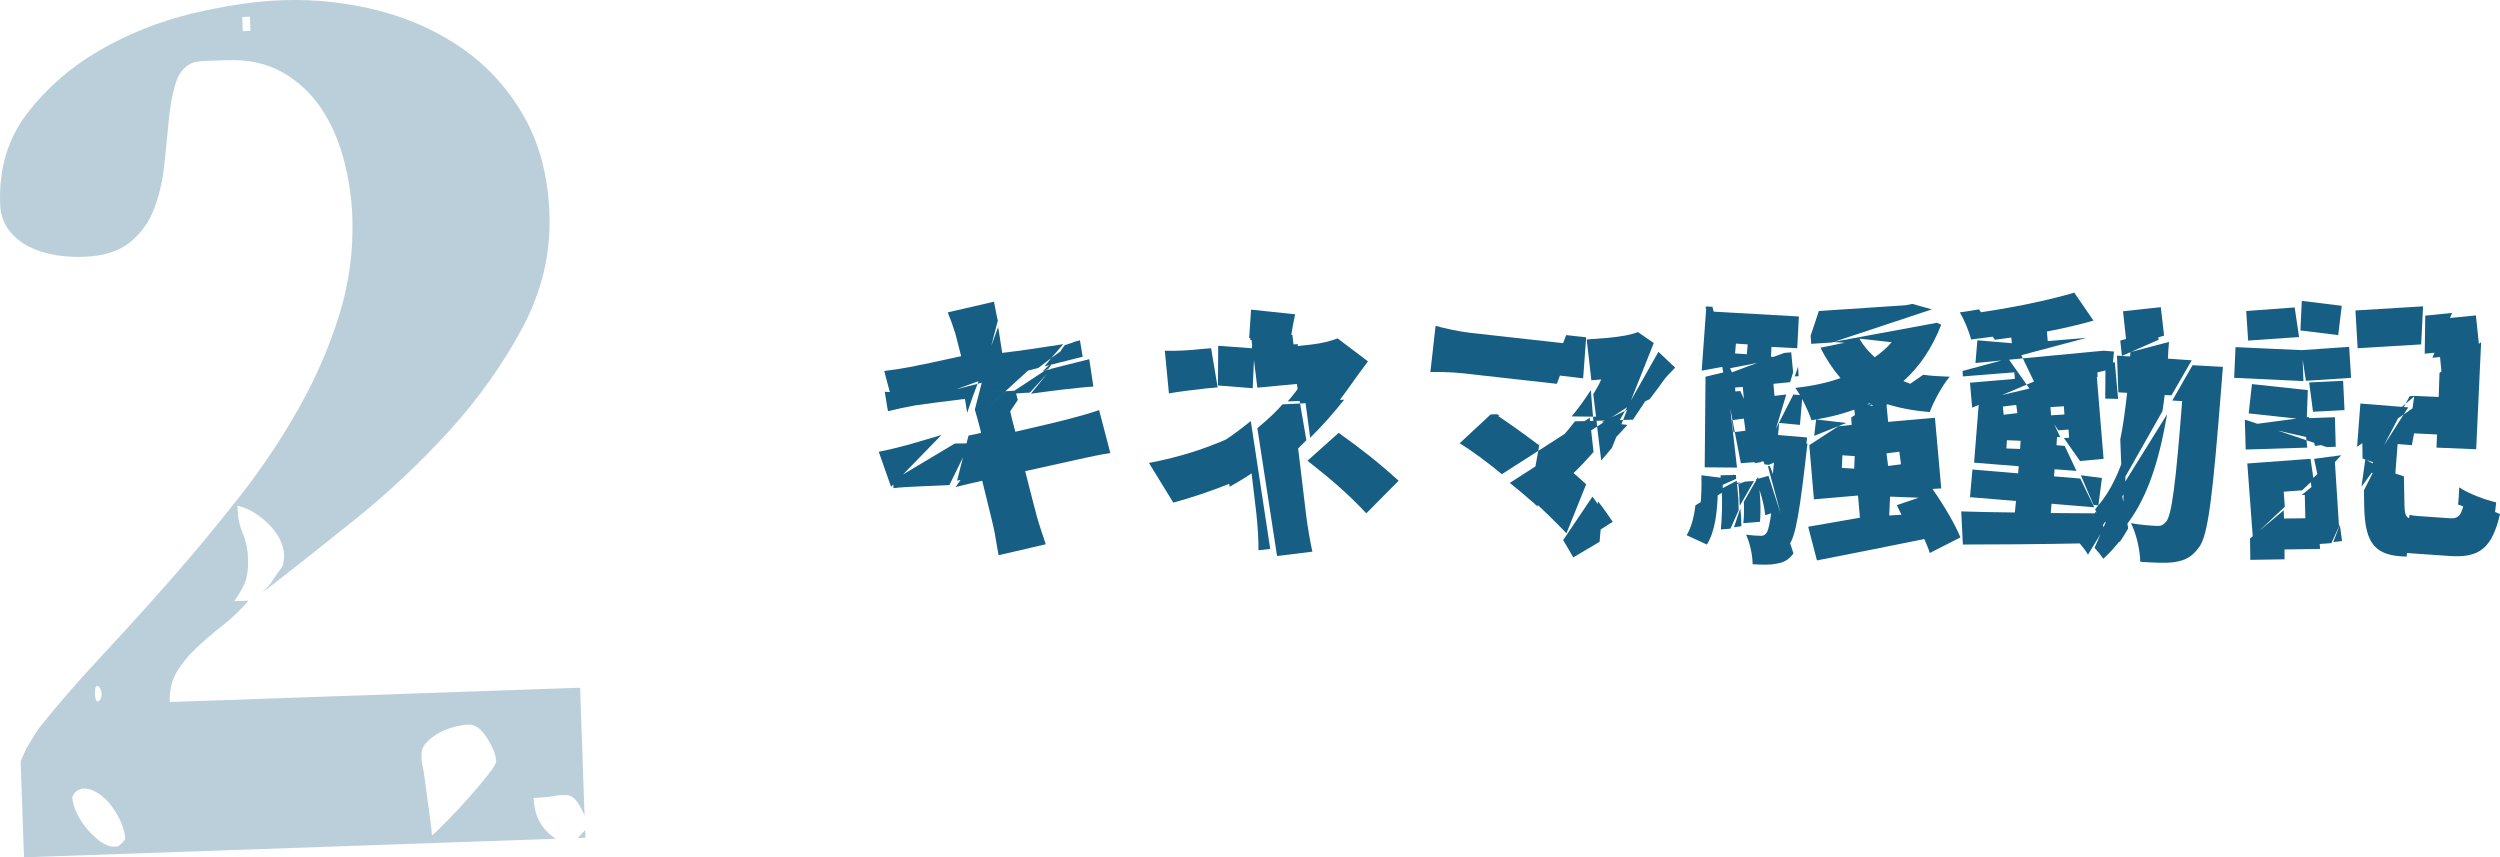
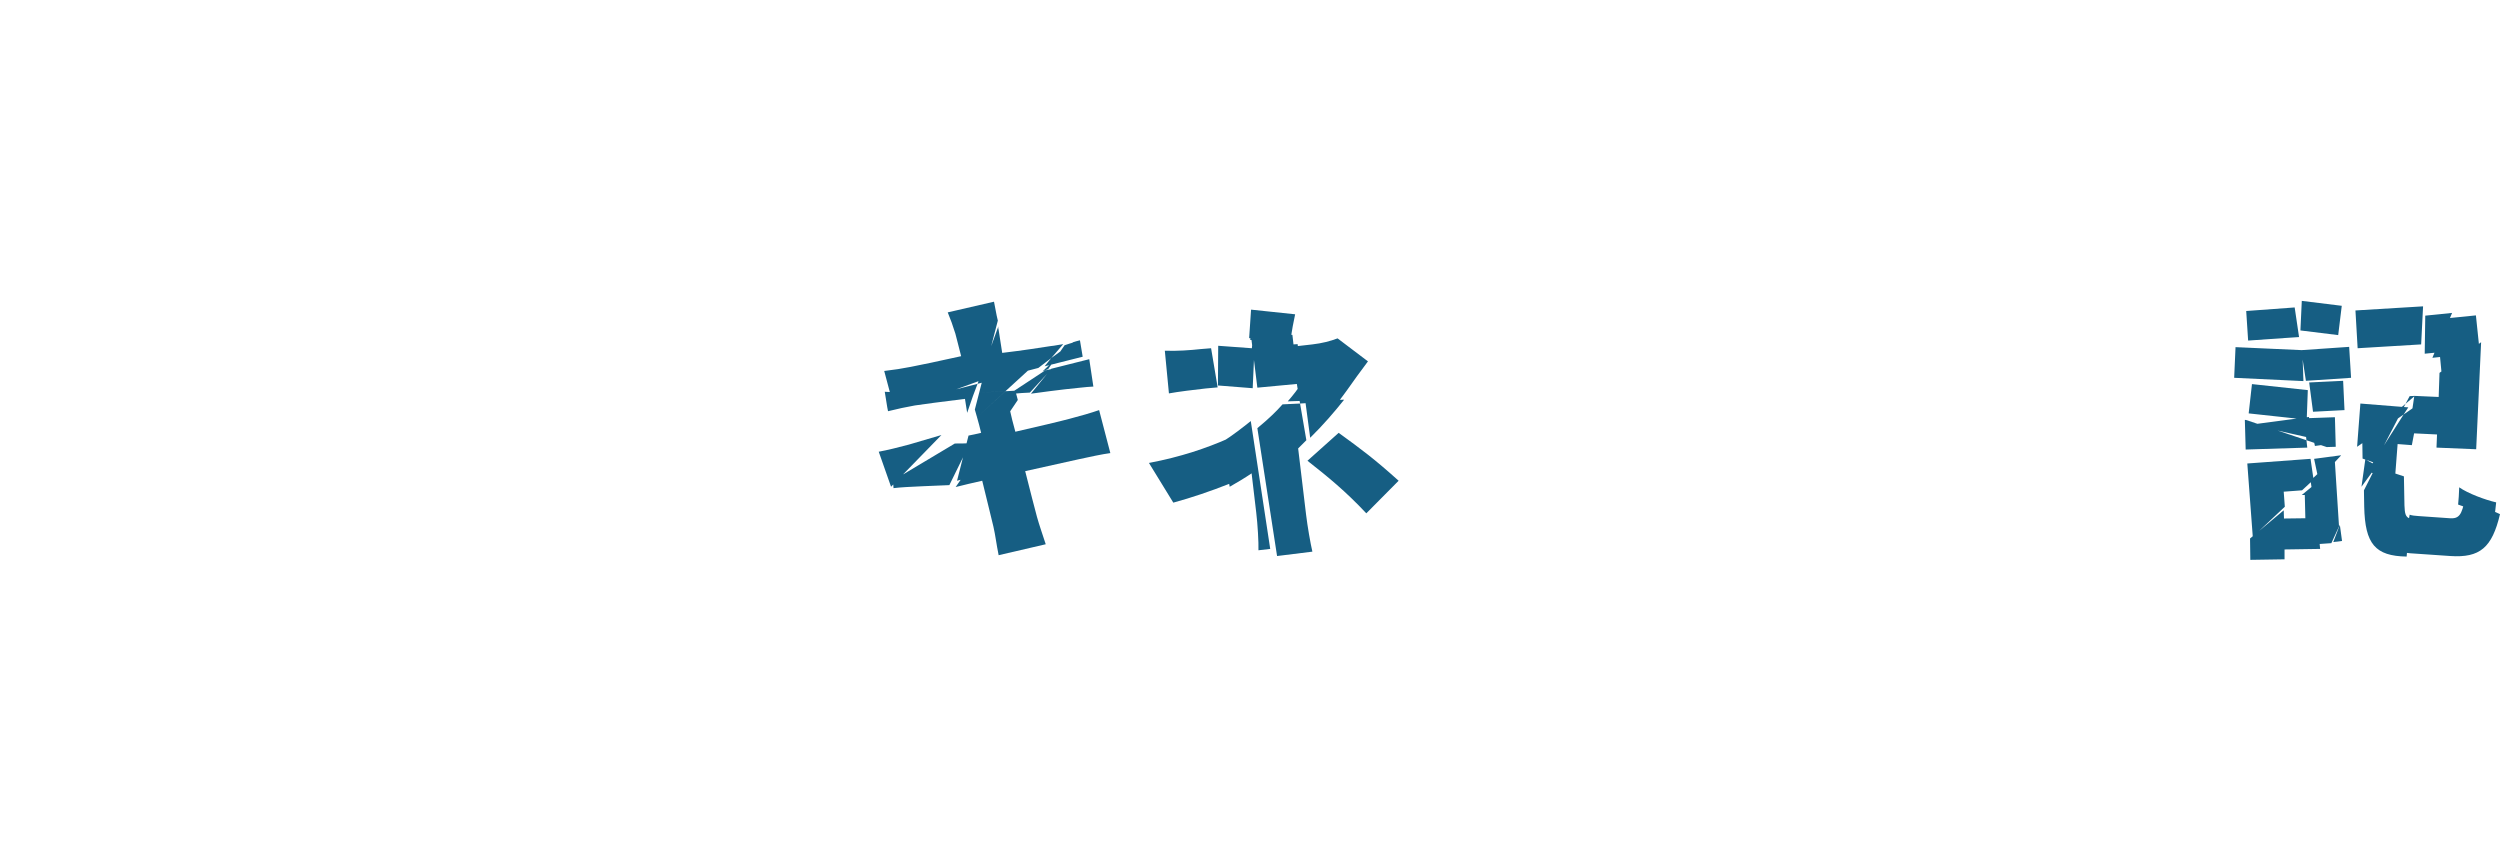
<svg xmlns="http://www.w3.org/2000/svg" id="_レイヤー_2" width="365.27" height="125.26" viewBox="0 0 365.27 125.26">
  <defs>
    <style>.cls-1{fill:#165e83;}.cls-2{opacity:.3;}</style>
  </defs>
  <g id="_レイヤー_2-2">
    <path class="cls-1" d="M130.19,71.12l-1.8-5.12c1.12-.2,3.08-.68,4.4-1.04,1.04-.32,2.72-.8,4.76-1.4l-7.36,7.56ZM146.91,57.16l1.44-.08c.12.48.24.92.36,1.36l-7.76,11.52c-.36.12-.76.16-1.12.28l1.68-6.6c.6-.12,1.2-.24,1.84-.4-.2-.76-.36-1.52-.6-2.28l4.16-3.8-3.84.2.48-1.88-5.8,2.12-7.56.36-1-3.76c1.4-.16,2.68-.36,3.88-.6,1.28-.24,4.12-.84,7.36-1.56-.36-1.48-.68-2.6-.84-3.28-.36-1.16-.72-2.16-1.12-3.12l6.76-1.56c.16.68.32,1.84.56,2.76l-2.24,8.64,8.64-3.16-9.44,8.64c-.08-.32-.2-.72-.32-1.12l.64-2.48,3.88-.2h-.04ZM142.15,57.88l-5.32-.24-7.2,1.84-.36-2.24,7.56.4,5.32.24-.84,2.44c-.12-.68-.2-1.36-.32-2.04-3.32.4-6.24.8-7.32.96-1.36.24-2.44.48-3.92.84l-.12-.6,13.2-3.4,3.04-8.4c-.04.2,0,.36.04.52.08.6.28,1.8.52,3.36,3.08-.36,5.8-.8,7.12-1,.56-.04,1.16-.2,1.8-.28l-1.76,2.04,3.2-2.32c.36-.12.68-.2,1-.28l.4,2.4-5.56,1.4.96-1.2-1.88,1.44-8.88,2.32-.68,1.8ZM130.47,70.2l9.04-5.4c.72,0,1.44,0,2.2-.04l-3,6.12c-1.64.08-3,.12-3.84.16-1.84.08-3.36.16-4.32.28l-.08-1.12ZM147.51,59.72c.24,1.12.52,2.2.84,3.36,3.28-.76,6.24-1.44,7.88-1.88,1.56-.4,3.2-.88,4.36-1.28l1.64,6.28c-1.2.16-3.04.56-4.52.88-1.76.4-4.68,1.04-7.92,1.76.72,2.88,1.36,5.32,1.72,6.68.32,1.16.84,2.64,1.28,4l-6.88,1.6c-.32-1.56-.48-2.96-.76-4.16-.28-1.24-.92-3.72-1.64-6.72-1.36.32-2.68.6-3.88.92l7.88-11.44ZM146.75,58.04l5.96-3.92.92-.2-3.16,3.44c-.8.04-1.56.08-2.36.16,0,.24.04.48.04.68l-1.4-.16ZM153.59,53.88l5.56-1.4.6,4c-1.04.04-2.88.28-4.16.4-1.12.12-2.88.36-4.96.64l2.96-3.64ZM153.15,53.92l-.84.36,1.72-1.64,1.52-2.2c.48-.16.96-.32,1.4-.44l-2.92,2.64-.88,1.28Z" />
    <path class="cls-1" d="M179.63,70.68c-2.72,1.08-5.56,2.04-8.2,2.76l-3.56-5.8c4.68-.88,8.48-2.2,11.48-3.52l.28,6.56ZM176.95,50.88l.96,5.72-1.76.16c-1.48.16-4.08.48-5.36.72l-.6-6.24c1.64.08,3.88-.08,5.28-.24l1.48-.12ZM177.95,56.32l.04-5.8,4.92.36.12-1.4.32.04-.32,7.2-5.08-.4ZM178.47,64.64c1.72-1.08,3.12-2.2,4.28-3.12l2.84,18.68-1.72.2c.04-1.12-.12-3.84-.32-5.48l-.68-5.76c-1,.68-2.08,1.32-3.2,1.96l-1.2-6.48ZM188.55,50.04l-6.04-.64.28-4.16,6.44.68c-.2.96-.52,2.44-.64,3.76l-.04.36ZM182.99,49.68h-.32l.04-.36c.12-1.36.16-2.76.12-3.84l.4.04-.24,4.16ZM190.71,58.56l-2.56.08c.84-.96,1.52-1.84,1.96-2.6l-6.4.6-.88-7.16,6-.56.16,1.4.6-.04,1.12,8.28,5.68-.16c-1.4,1.76-3.08,3.72-4.96,5.56l-.72-5.4ZM189.95,58.96l.92,5.36c-.4.4-.8.8-1.2,1.2l1.16,9.68c.2,1.68.64,4.2.92,5.4l-5.16.64-2.88-18.68c.12-.12.2-.16.28-.24,1.36-1.12,2.48-2.2,3.4-3.24l2.56-.12-1.36-8.28,3.16-.36c1.4-.16,2.64-.48,3.68-.88l4.44,3.36c-1,1.32-2.24,3.04-3.08,4.24-.36.48-.72,1-1.16,1.56l-5.68.36ZM199.63,75c-3.08-3.28-5.6-5.32-8.6-7.68l4.56-4.08c3.36,2.44,5.2,3.8,8.76,7l-4.72,4.76Z" />
-     <path class="cls-1" d="M229.63,50.28l-2.16,5.8-13.56-1.52c-1.64-.2-4.04-.24-4.92-.2l.76-6.76c1,.32,3.48.84,4.84,1l15.04,1.68ZM224.75,65.88l7.52-4.84.56,5c-.96,1.08-1.92,2.12-2.92,3.08.6.52,1.24,1.08,1.84,1.64l-2.88,7.16c-1.6-1.68-3.56-3.6-5.36-5.2l1.24-6.84-5.32,3.4c-2.08-1.72-4.4-3.44-6.16-4.52l4.52-4.2.72-.04c1.72,1.16,3.96,2.72,6.28,4.48l.12-.12-.16,1ZM218.39,60.76l.32-.28c.12.08.24.2.4.28h-.72ZM237.95,59.36l3.32-2.2c-.8,1.36-1.72,2.76-2.68,4.16l-1.44.04-1.64,4.08c-.52.64-1.04,1.24-1.56,1.84l-.6-4.96,1.36-.88,2.44-.08.8-2-3.2,2.08-1.48.04.08.84-7.48,4.84-1.24,6.84c-.36-.36-.76-.72-1.12-1-.84-.76-1.84-1.56-2.92-2.44l5.28-3.4.16-1c1.48-1.44,2.88-3.04,4.08-4.6l3.16-.08-.48-3.88c.44-.72.88-1.48,1.16-2.16l-1.44.12-.68-5.96,3.12-.24c1.8-.16,3.36-.44,4.36-.84l2.32,1.6-3.68,9.24ZM226.63,54.72l2.2-5.76,2.92.32-.44,6-4.68-.56ZM233.71,79.16l-3.84,2.28c-.4-.72-.92-1.56-1.48-2.52l4.28-6.36c.52.68,1,1.4,1.44,2.08l-.4,4.52ZM234.23,60.88l-1.4.84-.08-.84-3.12-.04c1.08-1.28,2-2.6,2.8-3.84l.32,3.88h1.48ZM233.23,77.76l.24-4.52c.84,1.04,1.52,2.08,2.16,3l-2.4,1.52ZM237.43,60.04l-1.08,1.88,1.44.16c-1.12,1.24-2.28,2.48-3.56,3.68l2.12-3.84-2.36-.24,3.44-1.64,4.88-8.64,2.44,2.32c-.68.72-1.28,1.28-1.64,1.8-.64.88-1.32,1.84-2.08,2.8l-3.6,1.72Z" />
-     <path class="cls-1" d="M250.99,71.84c-.08,3-.4,5.8-1.6,7.72l-2.96-1.36c.68-1.12,1.08-2.64,1.28-4.36l3.28-2ZM248.43,73.96c.16-1.4.2-2.96.16-4.52l3.12.4v2.08l-3.28,2.04ZM250.19,44.84l1.24,4.28.24,4.48-3.04.56.68-9.4.88.08ZM252.19,54.32l1.6,14-4.72-.04.12-13.24,3-.72ZM251.27,48.88l-2.12-3.96,1.04-.12,1.08,4.08ZM251.75,54l-1.32-4.28-.28-4.2,12.68.72-.24,4.64-3.76-.2-.08,1.44,2.04.12-9.04,1.76ZM250.79,49.12l1.44,4.28-1,.24-.44-4.52ZM253.63,69.4l.04.56-2.24,1c0-.52-.04-1.04-.04-1.52l2.24-.04ZM253.75,70.24l.24,2.64c0,.56.04,1.12.04,1.68l-1.2,2.68-1.4.12c.16-1.64.24-3.92.12-5.96l2.2-1.16ZM254.27,57.12l4.08,9-.44,1.28-3.56.28-2.68-13.84.96-.36.88,1.92-.08.04.12,1.76.72-.08ZM258.07,67.28l-4.32-8.92,1.04-.12-.16-1.72-1.68.16-.88-1.92,8.64-3.2,1-.08.28,2.92-.44,1.44-2.44.24.16,1.76,1.72-.2-2.92,9.64ZM253.27,63.16l1.76-.24-.24-1.76-1.76.24.24,1.76ZM253.23,69.88v-.56h.08v.56h-.08ZM254.35,70.48l-.92.44c-.04-.12-.04-.2-.08-.32l1-.12ZM253.35,77.04l.92-2.76c.12.96.16,1.84.16,2.6l-1.08.16ZM253.63,50.2l-.12,1.44,1.72.12.12-1.44-1.72-.12ZM253.63,70.64l.08-.04c.04.84.12,1.76.16,2.68l-.24-2.64ZM254.19,73.92c-.04-1.08-.08-2.2-.2-3.2l1-.36,1.28-.08-2.08,3.64ZM256.87,69.68c.32,2.16.44,4.84.28,6.56l-2.44.2c.12-.88.12-1.96.08-3.12l2.08-3.64ZM258.39,69.52l3.64,11.32s-.04.04-.04.08c-.72.96-1.44,1.28-2.48,1.44-.84.2-2.08.16-3.44.08,0-1.32-.4-3.16-.96-4.32.88.12,1.56.16,2.04.16.4.04.68-.04,1-.48.2-.32.4-1.16.64-2.8l-.88.28c-.12-1.44-.72-3.6-1.36-5.24l1.84-.52ZM256.67,66.36l.64,1.16-.96.16.32-1.32ZM257.79,67.84l-.32-1.28,4.56-8.92,1.32.12-.36,4.32-3.04-.28-.16,1.76,4.24.36s-.12,1-.2,1.64l-5.4,2.36-.64-.08ZM258.31,68.12l.28-.04c.12.36.32.76.44,1.2l.2-2.12-.6-.04,5.44-2.36v.16c-1.08,9.56-1.68,13.44-2.68,14.68l-3.08-11.48ZM262.23,55l.48-1.44.08,1.4-.56.04ZM267.87,49.96l15.12-2.8.64.28c-1.36,3.48-3.2,6.16-5.52,8.24.92.36,1.84.76,2.8,1.08l-6.48,2.92c-.44-.24-.88-.48-1.28-.76-2.48,1.2-5.36,2-8.48,2.48-.44-1.36-1.48-3.52-2.36-4.72,2.4-.28,4.64-.72,6.6-1.44-1.12-1.32-2.12-2.8-2.92-4.44l3.52-.72-1.64-.12ZM270.47,61l2.6-1.68,2.56-.24.24,2.56,6.84-.6.92,10.32-1.28.08c1.6,2.28,3.32,5.16,4.08,7.08l-4.48,2.28c-.16-.6-.48-1.32-.8-2.04-5.56,1.12-11.32,2.28-15.68,3.12l-1.28-4.92c2.16-.36,4.76-.84,7.56-1.32l-.28-3.24-6.44.56-.68-7.92,4.24-2.76,1.96-.2-.08-1.08ZM264.55,49.04l1.2-3.6,12.68-.84.96-.2,2.88.8-14.6,4.84-3.04.2-.08-1.2ZM269.75,61.8l-4.68,1.88.28-2.4,4.4.52ZM267.15,45.64l-1.6,3.44.16-3.52,1.44.08ZM270.91,68.48l.08-1.84-1.8-.12-.08,1.84,1.8.12ZM273.63,59l-2.6,1.76-.16-1.48,2.76-.28ZM271.67,49.48c.56,1,1.32,1.88,2.24,2.72.92-.64,1.76-1.36,2.48-2.2l-4.72-.52ZM280.99,54.76c1.24.16,2.52.24,3.88.28-1.08,1.24-2.36,3.64-2.92,5.16-2.52-.2-4.8-.64-6.84-1.36l5.88-4.08ZM275.63,66.24l.24,1.84,1.88-.24-.24-1.84-1.88.24ZM277.83,75.2c-.24-.44-.48-.96-.68-1.4l3.2-1.08-4.2-.16-.12,2.76,1.8-.12Z" />
-     <path class="cls-1" d="M291.91,49.08c-1.32.2-2.64.36-3.92.52-.28-1.16-1-2.88-1.64-3.96.92-.12,1.84-.28,2.8-.44l2.76,3.88ZM307.43,77.16l-2.36,3.88c-.32-.56-.76-1.12-1.2-1.64-6.12.12-12.4.16-17.08.16l-.24-4.84c2.2.08,4.88.12,7.84.16l.16-1.68-6.72-.56.36-4.04,6.68.56.08-1.04-6.52-.52.72-9.08,8.4-2-2-4.16-6.92.68.28-3.32,5.6.48,1.04,2.16,11.8-1.12,1.52.12-.24,2.52-4.96,1.2-2.36-.2-.08.76-3.68.88,3.48,7.36-.48-.04-.08,1.2,1.2.12,1.72,3.64-3.2-.24-.08,1.04,3.84.32,2.04,4.2-6.24-.52-.12,1.36,6.4.04c.08-.08.12-.16.2-.24l1.2,2.4ZM303.91,67.36l-2.36-3.36.76-.04-.08-1.2-1.48.12-4.64-6.68-7.96,3.36-.32-3.64,6.56-.56-.08-.96-7.52.6-.04-.8,6.68-1.8-1.4-1.96,1.92-.16-.08-.96c-.8.12-1.6.2-2.4.32l-2.72-3.92c5.16-.72,10.52-1.84,14.32-2.96l2.8,4.08c-2.04.6-4.36,1.12-6.8,1.6l.12,1.4,5.68-.48-11.44,3.04,2.68,3.8,3.48-1.48v.24l6.72-.56,1.04,12.64-3.44.32ZM292.75,60.6l2-.24-.16-1.2-1.96.24.12,1.2ZM295.15,65.6l.08-1.2-2-.08-.08,1.2,2,.08ZM299.59,59.48l.08,1.2,1.96-.12-.08-1.2-1.96.12ZM301.59,55.12l4.84-1.64.04,1.6-4.88.04ZM310.47,71.92l-3.32,4.96-1.04-2.48c.16-.2.32-.36.48-.56l-.72-.08-1.84-4.32,3.08.4-.52,4c1.88-2.24,3.12-5,4.08-8.24l-.2,6.32ZM307.83,75.92l1.96,3c-.72.96-1.56,1.88-2.48,2.72-.32-.48-.76-1.04-1.28-1.6l1.8-4.12ZM307.95,53.2l-1.32.28.08-.44,1.24.16ZM308.99,52.92l.48,5.36-1.88-.04.04-4.88,1.28-.44h.08ZM307.59,76.24l2.16-5.52,1.2,6.48c-.4.68-.8,1.36-1.24,2l-2.12-2.96ZM320.23,52.64l-2.96,5.12-1-.04c-.08.8-.2,1.6-.32,2.36l-5.92,10.44-.24-6.32c.44-2.08.72-4.36,1-6.8l-1.28-.08-.2-5.36,1.92.12.04-.64,5.64-1.48c-.08.8-.12,1.64-.16,2.44l3.48.24ZM310.03,52l-.24-2.24,5.44-1.52c.04.44.08.92.16,1.4l-5.36,2.36ZM310.75,50.64l-.56-5.16,5.52-.6c.16,1.4.32,2.8.48,4.16l-5.44,1.6ZM310.27,70.76l6.36-10.24c-1.2,7-2.96,12.64-6.44,16.8l.08-6.56ZM317.39,58.52l2.96-5.16,4.44.24s-.16,1.8-.2,2.48c-1.28,16.16-1.92,22.12-3.32,23.92-1.08,1.48-2.12,1.88-3.52,2.12-1.32.2-3.16.08-5.04-.04-.04-1.64-.52-4-1.36-5.64,1.6.28,2.96.36,3.76.4.6.04.96-.12,1.4-.64.8-1,1.4-5.64,2.32-17.6l-1.44-.08Z" />
    <path class="cls-1" d="M336.39,51.16l.16,4.52-10.12-.48.2-4.48,9.76.44ZM336.99,64.32l.12,1.08-9,.28-.12-4.32h.16l8.84,2.96-.36-3.2,4.52-.16.12,4.32-1.32.04-2.96-1ZM335.27,44.92l.64,4.32-7.44.52-.28-4.32,7.08-.52ZM338.03,70.08l-1.68,1.56-2.68.2.16,2.2-4.68,4.4-.8-10.72,9.24-.68.44,3.04ZM337.19,57l-.16,4.32-8.48-.92.48-4.28,8.16.88ZM336.31,72.32l1.8-1.48.88,9.36-5.2.08v1.44l-5,.08-.04-3.12,4.92-4.12.04,1.2,3.12-.04-.08-3.4h-.44ZM338.23,65.16l-.24-1.08-9.08-2.04,8.44-1.12.64,3.16,3.08.68-2.84.4ZM336.11,48.28l.2-4.32,5.84.72-.52,4.28-5.52-.68ZM336.91,55.64l-.68-4.48,7-.48.28,4.52-6.6.44ZM337.95,60.16l-.56-4.28,4.96-.24.2,4.28-4.6.24ZM337.59,70.2l3.52-3.28.64,10-1.12,2.44-1.72.12-1.32-9.28ZM342.03,66.56l-3.28,3.52-.64-3.04,3.92-.52v.04ZM340.91,79.2l.96-2.52.32,2.36-1.28.16ZM354.03,44.76l-.28,5.56-9.28.56-.32-5.52,9.88-.6ZM353.43,59.6l-1.04,5.44-2.08-.16-.44,5.72-3.92-1.8,5.24-8.24-6.8,4.72.48-6.32,7,.56-.68,1.04,1.44-1,.8.04ZM347.27,68.04l-2.24,3.08.56-4,1.68.92ZM352.83,57.84l-1.36,1.16-4.48,8.64-1.8-.64-.04-2.72,6.32-5.28.6-1.12.76-.04ZM351.63,81.32c-4.6-.08-6.08-1.84-6.2-7.28l-.04-2.4,1.72-3.4,4.12,1.36.08,4.24c.04,1.2.16,1.72.8,1.92l-.48,5.56ZM352.07,75.2c.32.12.72.16,1.28.2l4.6.32c1.28.08,1.76-.4,2.2-2.92l5.12,2.32c-1.16,4.92-2.96,6.4-7.24,6.12l-5.84-.4c-.4-.04-.76-.08-1.08-.12l.96-5.52ZM351.95,63.28l.8-5.44,3.56.16.12-3.52,6.08-4.48-.72,15.64-5.8-.24.08-1.92-4.12-.2ZM354.27,51.68l.08-5.56,3.92-.4-2.4,5.8-1.6.16ZM362.23,50.68l-5.36,5.28-.36-3.8-1.12.12,2.4-5.8,3.96-.4.48,4.6ZM359.15,73.72c.08-.68.12-1.52.16-2.52,1.24.88,3.8,1.84,5.4,2.2-.08.8-.16,1.52-.28,2.2l-5.28-1.88Z" />
    <g class="cls-2">
-       <path class="cls-1" d="M85.43,119.2c-.46-1.05-.89-1.81-1.28-2.28-.39-.47-.85-.72-1.39-.75-.54-.03-1.17.02-1.92.15-.74.13-1.7.22-2.87.26.09,2.67,1.17,4.66,3.25,5.97l-77.71,2.71-.49-13.91c0-.11.12-.43.37-.97.25-.54.42-.92.52-1.14.2-.33.55-.9,1.06-1.72.5-.82.86-1.34,1.07-1.56,2.55-3.18,5.51-6.57,8.85-10.16,3.34-3.58,6.71-7.3,10.1-11.16,3.39-3.85,6.71-7.86,9.99-12.04,3.27-4.17,6.16-8.48,8.67-12.95,2.51-4.46,4.49-9.01,5.93-13.66,1.44-4.64,2.07-9.41,1.9-14.31-.1-2.77-.51-5.56-1.25-8.36-.74-2.8-1.84-5.3-3.3-7.49-1.47-2.19-3.34-3.94-5.63-5.25-2.29-1.31-5.03-1.91-8.23-1.79-.43.02-1.25.04-2.48.09-1.23.04-2,.13-2.31.24-1.26.47-2.14,1.49-2.62,3.05-.48,1.57-.82,3.39-1.01,5.48-.2,2.09-.41,4.26-.65,6.51-.24,2.25-.73,4.35-1.46,6.29-.73,1.95-1.9,3.59-3.51,4.92-1.61,1.34-3.91,2.06-6.89,2.16-1.28.04-2.62-.04-4.01-.26-1.4-.22-2.69-.63-3.89-1.23-1.2-.6-2.19-1.42-2.97-2.46-.78-1.04-1.2-2.3-1.25-3.8-.18-5.12,1.13-9.51,3.94-13.19,2.81-3.67,6.3-6.73,10.49-9.17,4.18-2.44,8.71-4.25,13.58-5.44C32.89.83,37.3.17,41.24.03c4.9-.17,9.67.36,14.3,1.58,4.63,1.23,8.76,3.14,12.37,5.73,3.61,2.6,6.53,5.88,8.75,9.86,2.22,3.98,3.43,8.69,3.62,14.12.2,5.76-1.13,11.3-3.98,16.63-2.86,5.33-6.42,10.34-10.68,15.02-4.27,4.69-8.87,9.01-13.8,12.97-4.93,3.96-9.42,7.51-13.48,10.64.1-.11.33-.36.7-.75.36-.38.69-.82.99-1.32.3-.49.61-.93.92-1.31.31-.38.46-.68.45-.9,0-.1.02-.27.06-.48.04-.21.06-.43.06-.64-.06-1.6-.8-3.12-2.24-4.57-1.44-1.44-2.96-2.35-4.58-2.72l.02.64c.04,1.17.29,2.31.76,3.42.46,1.1.72,2.3.76,3.58.04,1.28-.05,2.32-.29,3.13-.24.81-.81,1.87-1.73,3.18l2.08-.07c-1.13,1.32-2.37,2.51-3.72,3.57-1.35,1.06-2.62,2.15-3.81,3.25-1.19,1.11-2.16,2.29-2.92,3.54-.76,1.25-1.1,2.74-1.05,4.44l59.96-2.09.65,18.71ZM17.22,123.66c.21-.11.44-.31.7-.58.26-.28.38-.47.38-.57-.02-.64-.21-1.38-.56-2.22-.35-.84-.81-1.65-1.37-2.43-.56-.78-1.23-1.42-1.99-1.93-.77-.51-1.52-.75-2.27-.72-.21,0-.37.07-.47.18-.21,0-.47.18-.78.51-.1.22-.2.38-.3.49.03.75.24,1.54.64,2.38.4.84.91,1.62,1.52,2.35.61.73,1.27,1.34,1.99,1.85.71.51,1.39.75,2.03.73l.48-.02ZM14.4,102.47c.31-.22.46-.6.44-1.14-.02-.53-.19-.9-.52-1.1-.32-.09-.47.28-.44,1.13.03.85.2,1.22.52,1.1ZM36.52,2.44l-1.12.04.07,2.08,1.12-.04-.07-2.08ZM61.62,111.39c.12.42.25,1.14.4,2.15.14,1.01.29,2.07.43,3.19.14,1.12.29,2.18.43,3.19.14,1.01.22,1.73.23,2.15.41-.33,1.16-1.05,2.25-2.16,1.08-1.1,2.14-2.24,3.16-3.39,1.03-1.16,1.95-2.25,2.77-3.3.82-1.04,1.22-1.72,1.21-2.04-.03-.85-.47-1.96-1.32-3.32-.85-1.36-1.75-2.02-2.71-1.99-.54.02-1.2.12-1.99.31-.79.19-1.56.48-2.29.88-.73.4-1.36.88-1.87,1.43-.52.55-.76,1.15-.74,1.79l.04,1.12ZM84.42,122.44l1.08-1.16.04,1.12-1.12.04Z" />
-     </g>
+       </g>
  </g>
</svg>